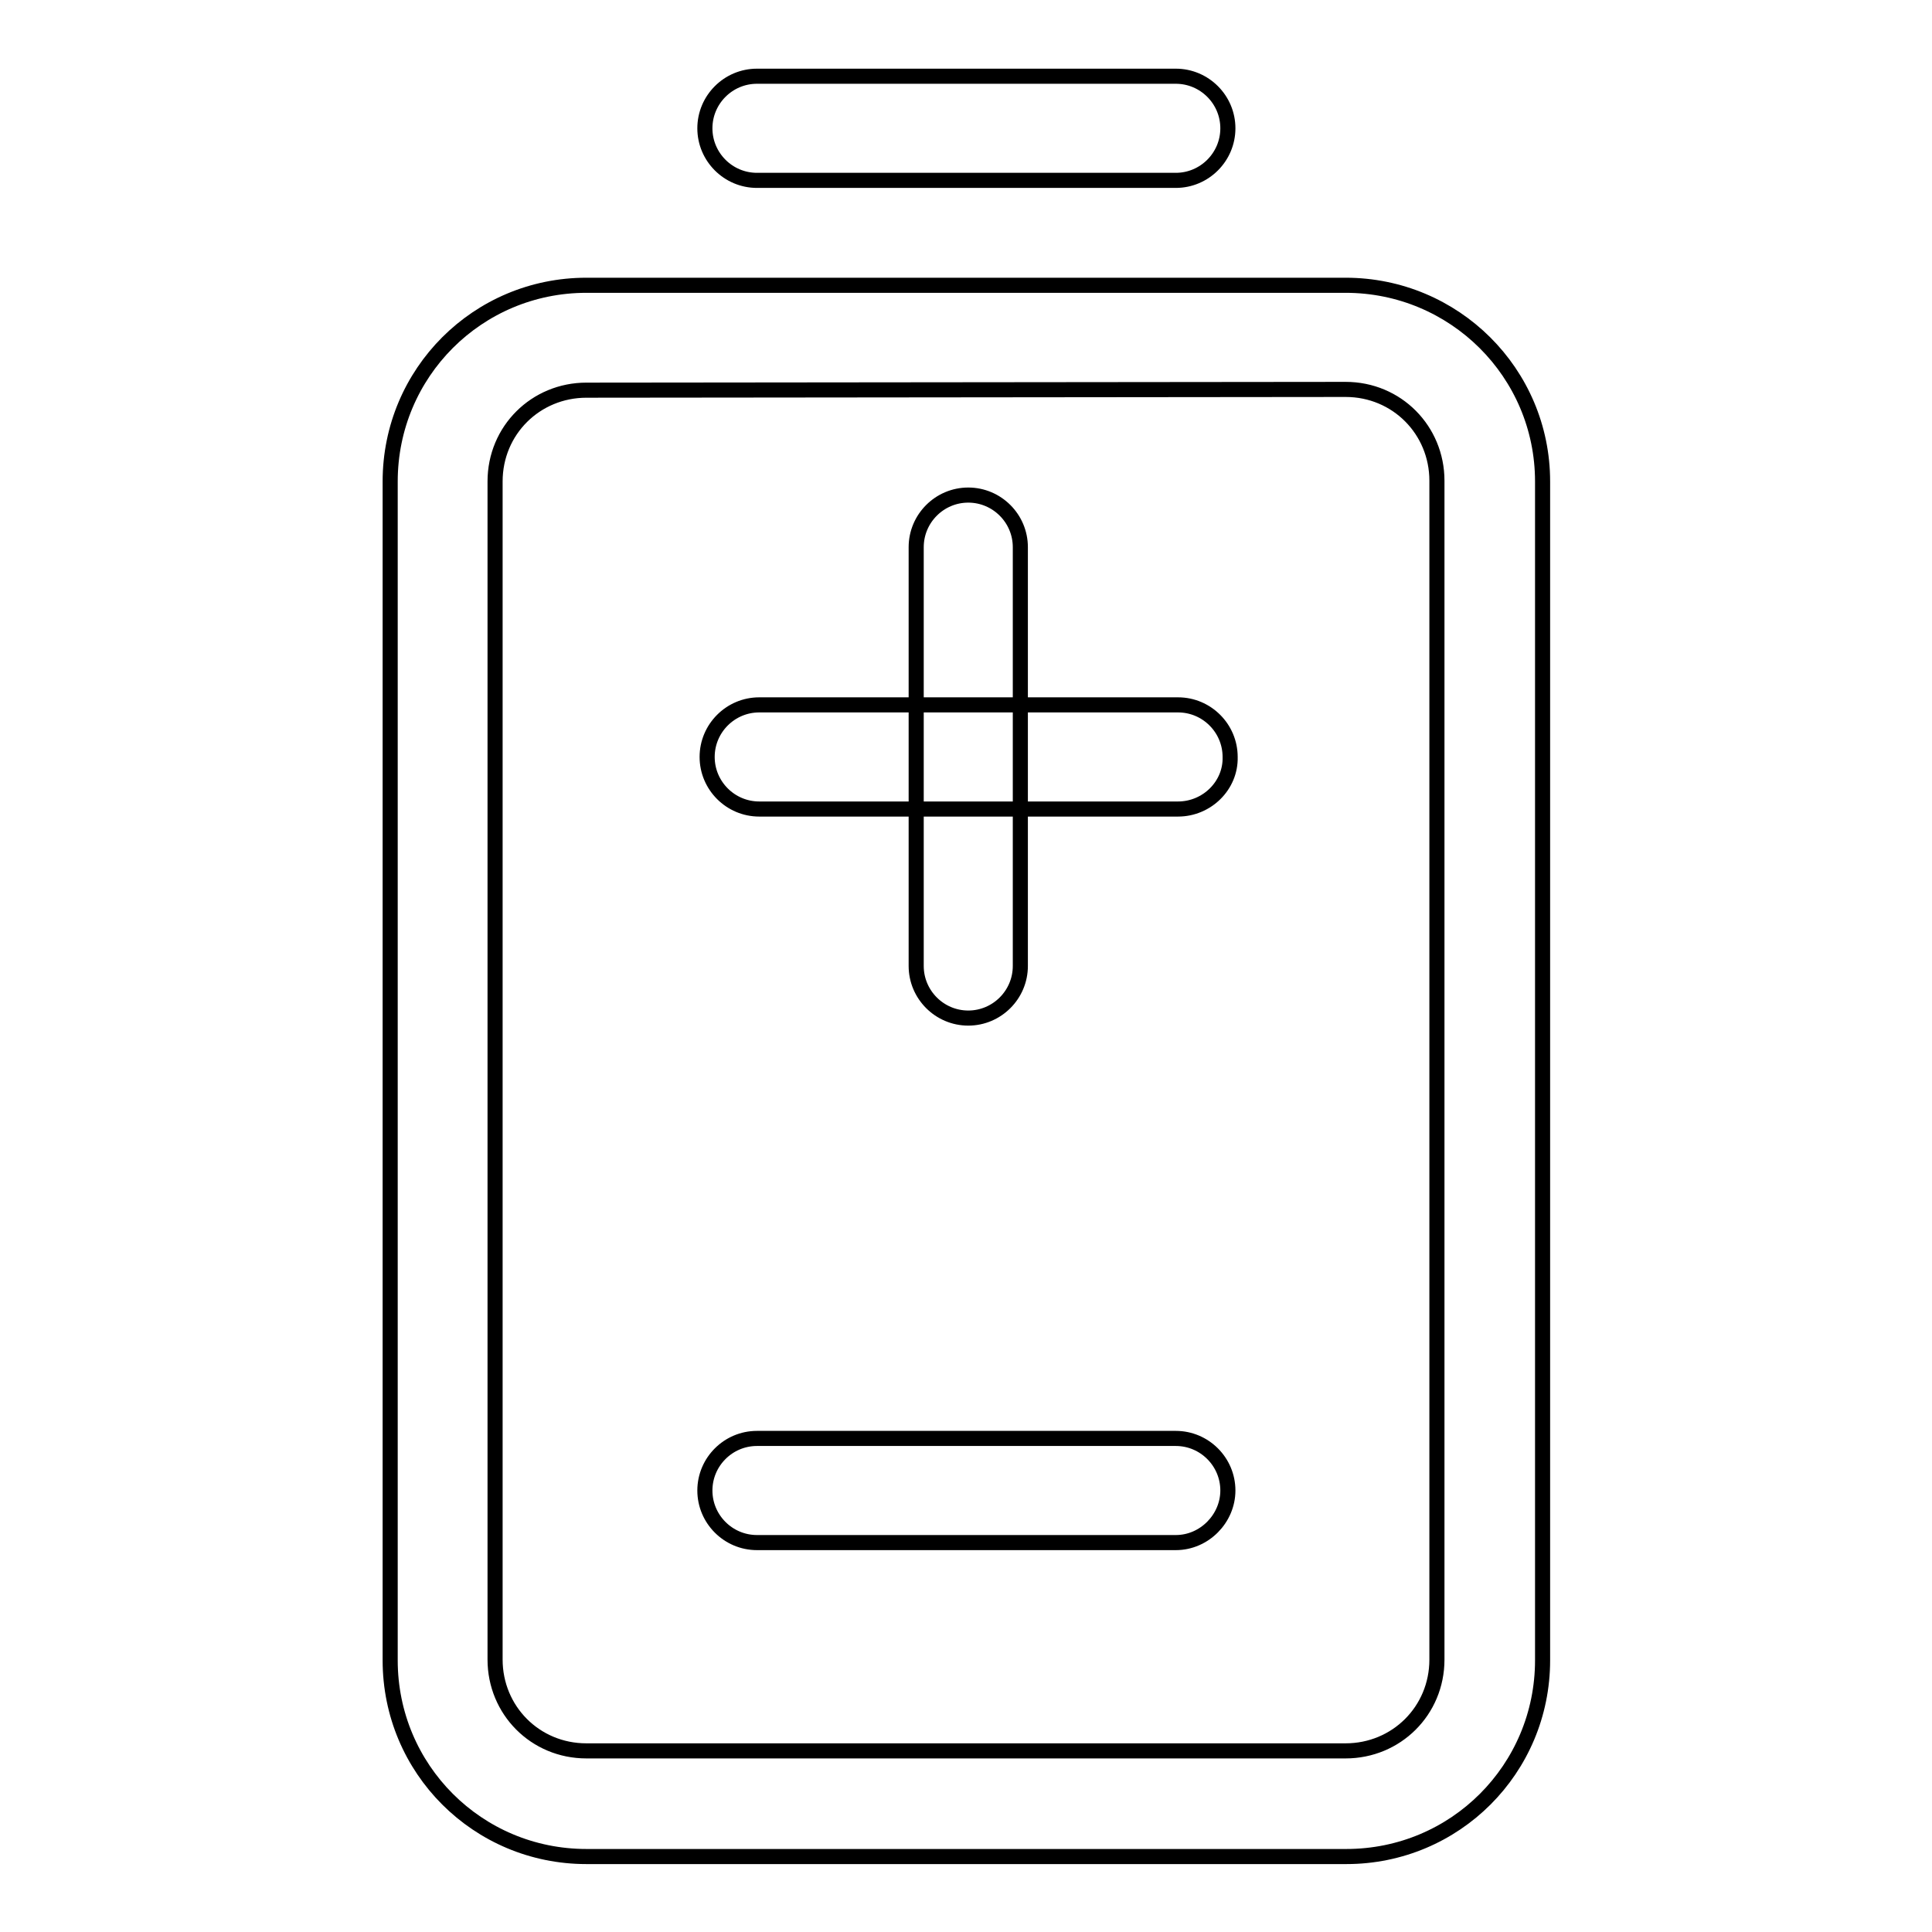
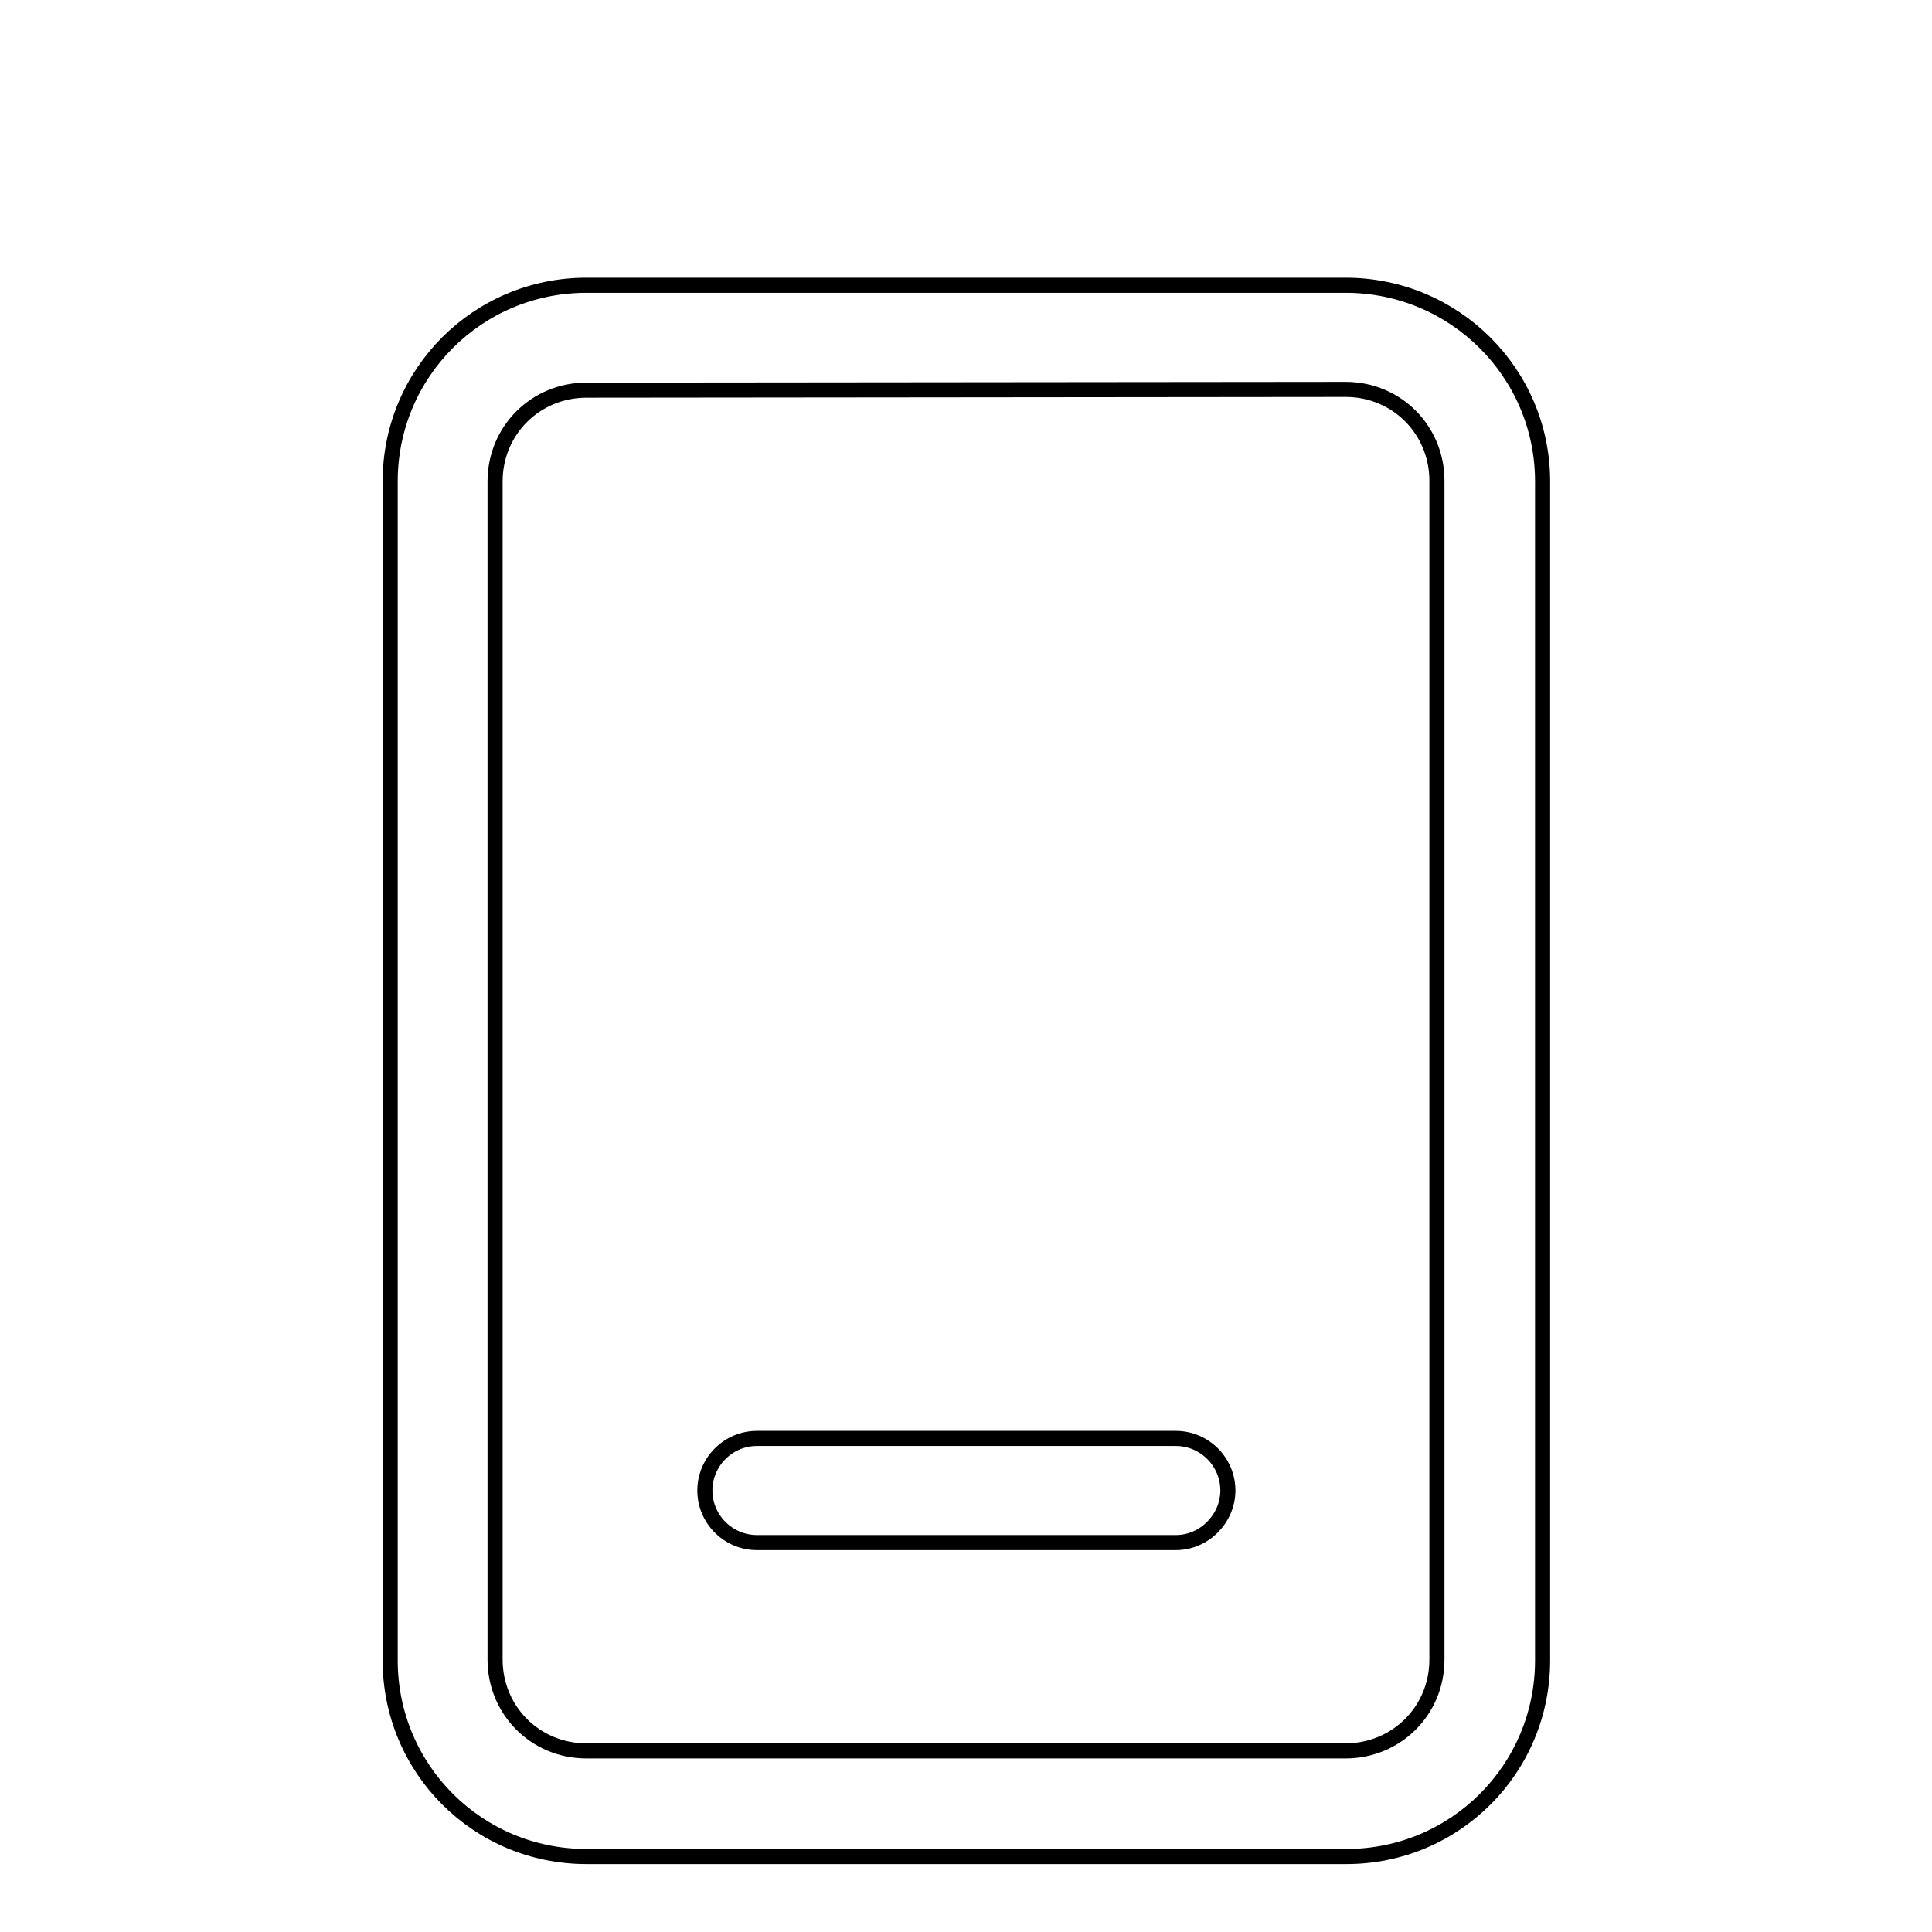
<svg xmlns="http://www.w3.org/2000/svg" version="1.1" x="0px" y="0px" viewBox="0 0 256 256" enable-background="new 0 0 256 256" xml:space="preserve">
  <g>
    <g>
-       <path stroke-width="2" fill-opacity="0" stroke="#000000" d="M155.8,23.9h-55.5c-3.8,0-6.9-3.1-6.9-6.9l0,0c0-3.8,3.1-6.9,6.9-6.9h55.5c3.8,0,6.9,3.1,6.9,6.9l0,0C162.7,20.8,159.6,23.9,155.8,23.9z" />
-       <path stroke-width="2" fill-opacity="0" stroke="#000000" d="M156.1,107.2h-55.5c-3.8,0-6.9-3.1-6.9-6.9l0,0c0-3.8,3.1-6.9,6.9-6.9h55.5c3.8,0,6.9,3.1,6.9,6.9l0,0C163.1,104.1,159.9,107.2,156.1,107.2z" />
      <path stroke-width="2" fill-opacity="0" stroke="#000000" d="M155.8,204.4h-55.5c-3.8,0-6.9-3.1-6.9-6.9l0,0c0-3.8,3.1-6.9,6.9-6.9h55.5c3.8,0,6.9,3.1,6.9,6.9l0,0C162.7,201.2,159.6,204.4,155.8,204.4z" />
      <path stroke-width="2" fill-opacity="0" stroke="#000000" d="M178.3,51.6c6.8,0,12.1,5.4,12.1,12.1v156.2c0,6.8-5.4,12.1-12.1,12.1H77.7c-6.8,0-12.1-5.4-12.1-12.1V63.8c0-6.8,5.4-12.1,12.1-12.1L178.3,51.6 M178.3,37.8H77.7c-14.4,0-26,11.6-26,26V220c0,14.4,11.6,26,26,26h100.7c14.4,0,26-11.6,26-26V63.8C204.4,49.4,192.7,37.8,178.3,37.8L178.3,37.8z" />
-       <path stroke-width="2" fill-opacity="0" stroke="#000000" d="M121.4,128V72.5c0-3.8,3.1-6.9,6.9-6.9l0,0c3.8,0,6.9,3.1,6.9,6.9V128c0,3.8-3.1,6.9-6.9,6.9l0,0C124.5,134.9,121.4,131.8,121.4,128z" />
    </g>
  </g>
</svg>